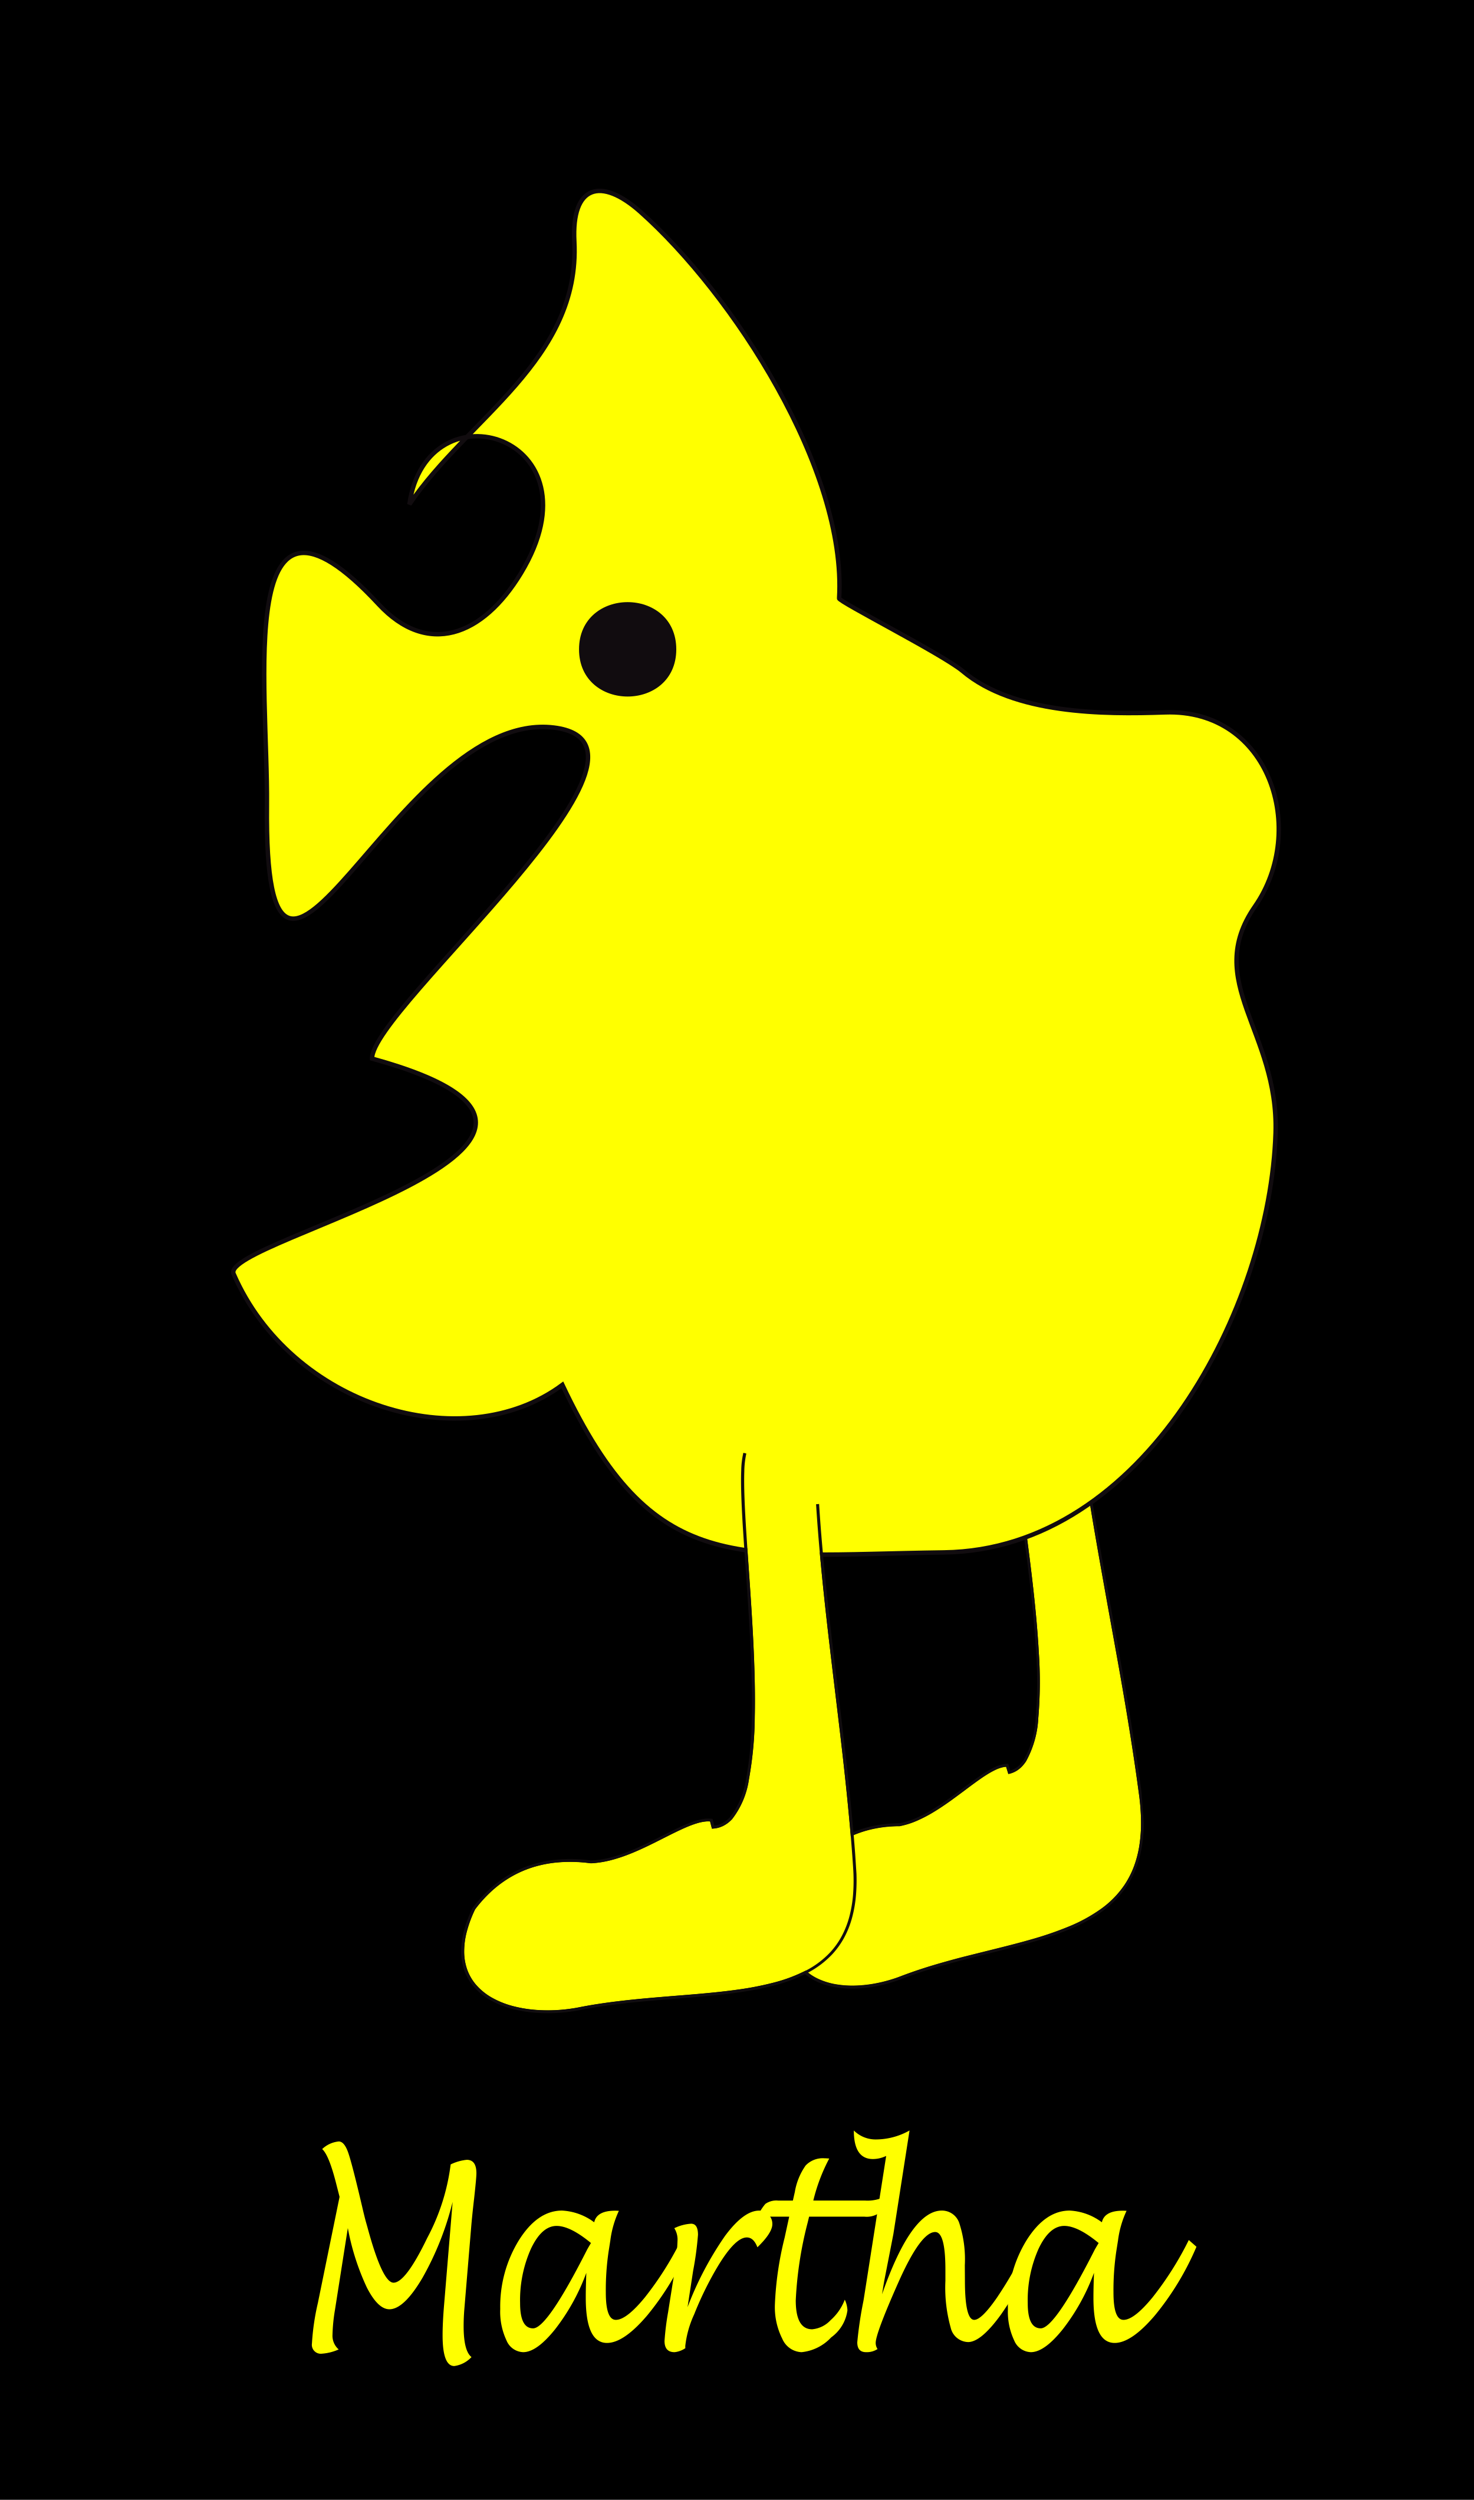
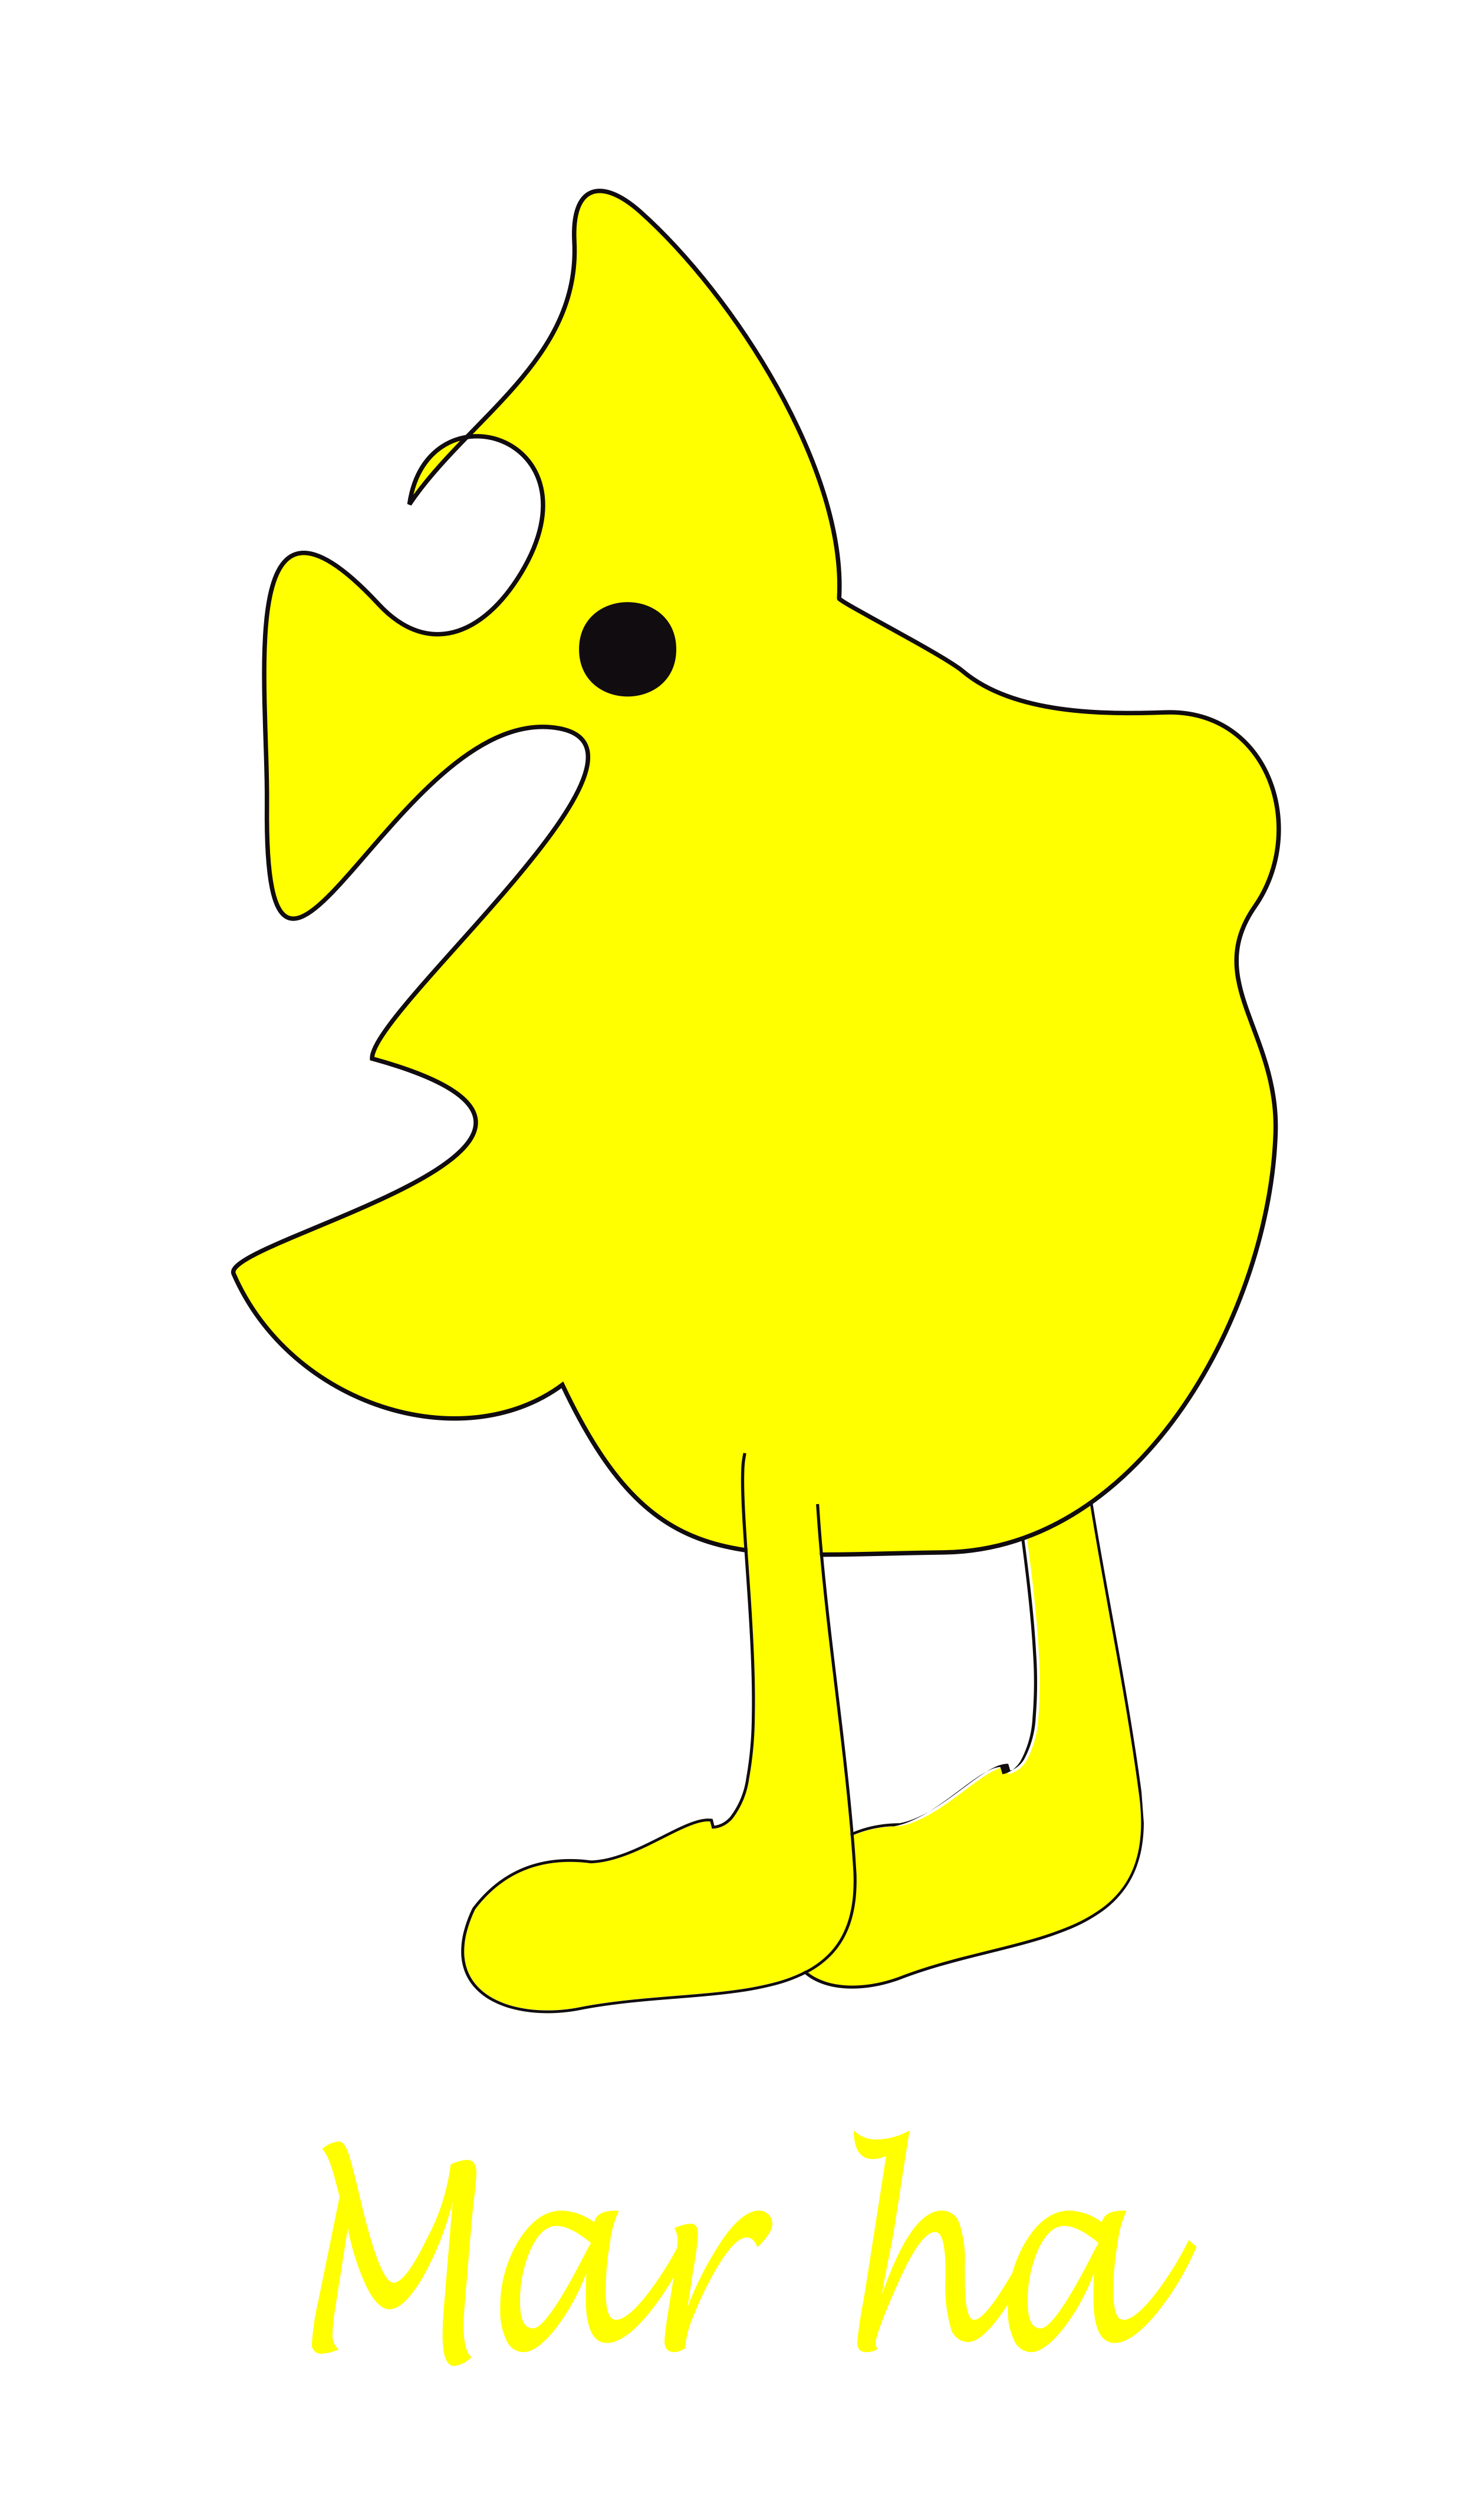
<svg xmlns="http://www.w3.org/2000/svg" id="Ebene_1" data-name="Ebene 1" viewBox="0 0 161.538 273.946">
  <defs>
    <style>
      .cls-1 {
        fill: none;
      }

      .cls-2 {
        isolation: isolate;
      }

      .cls-3 {
        clip-path: url(#clip-path);
      }

      .cls-4, .cls-6 {
        fill: #ff0;
      }

      .cls-5 {
        fill: #110d0f;
      }

      .cls-6, .cls-8 {
        stroke: #110c0f;
      }

      .cls-6 {
        stroke-width: 0.485px;
      }

      .cls-7 {
        clip-path: url(#clip-path-2);
      }

      .cls-8 {
        fill: #110c0f;
        stroke-width: 0.332px;
      }
    </style>
    <clipPath id="clip-path">
      <polygon class="cls-1" points="86.817 219.45 81.355 156.203 121.647 149.789 126.245 211.843 86.817 219.45" />
    </clipPath>
    <clipPath id="clip-path-2">
      <polygon class="cls-1" points="51.086 221.472 46.649 162.148 90.841 158.405 94.657 217.705 51.086 221.472" />
    </clipPath>
  </defs>
  <title>Martha</title>
-   <rect width="161.538" height="273.946" />
  <g>
    <g class="cls-2">
      <g class="cls-3">
        <g>
          <path class="cls-4" d="M110.811,151.664a11.615,11.615,0,0,0-.045,2.013c.036.838.119,1.83.236,2.942s.266,2.341.437,3.654.361,2.707.558,4.149c.37,2.722.762,5.606,1.1,8.465s.611,5.684.753,8.308a46.949,46.949,0,0,1-.06,7.066,10.958,10.958,0,0,1-1.341,4.759,3.97,3.97,0,0,1-.387.5,3.169,3.169,0,0,1-.432.394,2.761,2.761,0,0,1-.476.288,2.7,2.7,0,0,1-.519.184l-.13.032-.244-.79-.066,0-.066.007-.067.009-.068.011a3.775,3.775,0,0,0-.911.31,9.257,9.257,0,0,0-1.023.575c-.359.228-.734.489-1.124.771s-.8.585-1.215.9c-.54.4-1.1.822-1.673,1.229s-1.162.8-1.761,1.162a15.06,15.06,0,0,1-1.826.947,9.008,9.008,0,0,1-1.87.584q-.329,0-.652.016t-.639.043q-.316.028-.625.07t-.611.1a11.973,11.973,0,0,0-2.674.816,11.427,11.427,0,0,0-2.366,1.406,12.774,12.774,0,0,0-2.05,1.992,16.2,16.2,0,0,0-1.727,2.573,16.039,16.039,0,0,0-.652,2.663,10.027,10.027,0,0,0-.093,2.333,6.512,6.512,0,0,0,.465,1.967,5.1,5.1,0,0,0,1.022,1.568,5.571,5.571,0,0,0,1.621,1.167,7.543,7.543,0,0,0,1.975.62,10.783,10.783,0,0,0,2.184.147,14.134,14.134,0,0,0,2.25-.254q.341-.066.678-.146t.667-.175q.33-.094.652-.2t.633-.226c.789-.3,1.587-.585,2.39-.845s1.61-.5,2.418-.73,1.616-.442,2.42-.649,1.6-.406,2.4-.6c1.577-.392,3.13-.778,4.616-1.2a38.043,38.043,0,0,0,4.205-1.433,17.468,17.468,0,0,0,3.543-1.933,10.435,10.435,0,0,0,2.631-2.7,9.893,9.893,0,0,0,1-1.976,11.788,11.788,0,0,0,.59-2.277,16.007,16.007,0,0,0,.186-2.6,23.373,23.373,0,0,0-.215-2.945q-.327-2.477-.711-4.959t-.8-4.961q-.42-2.479-.863-4.943t-.886-4.9q-.45-2.487-.9-5.021t-.888-5.1q-.434-2.57-.834-5.162t-.742-5.195l.154-.034-7.533-4.765" />
-           <path class="cls-5" d="M110.527,151.559a10.742,10.742,0,0,0-.07,2.029c.031.847.112,1.851.229,2.978s.268,2.374.441,3.707.367,2.749.567,4.216c.369,2.707.76,5.575,1.1,8.418s.613,5.65.758,8.255a47.028,47.028,0,0,1-.042,7,10.719,10.719,0,0,1-1.3,4.685,3.731,3.731,0,0,1-.325.421,2.9,2.9,0,0,1-.355.336,2.474,2.474,0,0,1-.388.254,2.392,2.392,0,0,1-.423.173l-.223-.741h-.1l-.1,0-.1.007-.1.012-.1.017a4.051,4.051,0,0,0-.961.322,9.439,9.439,0,0,0-1.062.59c-.37.234-.756.5-1.156.788s-.814.6-1.241.915c-.535.4-1.087.811-1.653,1.212s-1.145.791-1.733,1.146a14.879,14.879,0,0,1-1.784.931,8.6,8.6,0,0,1-1.807.57q-.334,0-.66.017t-.647.044q-.32.029-.633.072t-.62.1a12.258,12.258,0,0,0-2.742.836,11.7,11.7,0,0,0-2.429,1.445,13.115,13.115,0,0,0-2.107,2.052,16.725,16.725,0,0,0-1.778,2.657,16.509,16.509,0,0,0-.683,2.775,10.32,10.32,0,0,0-.093,2.429,6.77,6.77,0,0,0,.492,2.05,5.4,5.4,0,0,0,1.074,1.639,5.8,5.8,0,0,0,1.677,1.207,7.81,7.81,0,0,0,2.038.644,11.073,11.073,0,0,0,2.249.155,14.379,14.379,0,0,0,2.312-.26q.348-.067.693-.15t.682-.179q.338-.1.667-.205t.647-.23c.783-.3,1.576-.579,2.375-.838s1.6-.5,2.407-.725,1.61-.441,2.412-.647,1.6-.406,2.39-.6c1.593-.4,3.162-.785,4.662-1.215a37.824,37.824,0,0,0,4.251-1.456,17.617,17.617,0,0,0,3.59-1.976,10.77,10.77,0,0,0,2.682-2.776,10.245,10.245,0,0,0,1.03-2.03,12.1,12.1,0,0,0,.613-2.336,16.245,16.245,0,0,0,.2-2.661,23.463,23.463,0,0,0-.218-3.007q-.327-2.48-.711-4.964t-.8-4.966q-.42-2.481-.862-4.946t-.885-4.9q-.453-2.486-.907-5.018t-.887-5.1q-.433-2.568-.831-5.156t-.739-5.188l-.146.032-.154.034q.341,2.6.742,5.195t.834,5.162q.434,2.567.888,5.1t.9,5.021q.443,2.436.886,4.9t.863,4.943q.419,2.476.8,4.961t.711,4.959a23.373,23.373,0,0,1,.215,2.945,16.007,16.007,0,0,1-.186,2.6,11.788,11.788,0,0,1-.59,2.277,9.893,9.893,0,0,1-1,1.976,10.435,10.435,0,0,1-2.631,2.7,17.468,17.468,0,0,1-3.543,1.933,38.043,38.043,0,0,1-4.205,1.433c-1.485.424-3.039.81-4.616,1.2-.793.2-1.593.4-2.4.6s-1.613.422-2.42.649-1.616.469-2.418.73-1.6.541-2.39.845q-.311.119-.633.226t-.652.2q-.33.094-.667.175t-.678.146a14.134,14.134,0,0,1-2.25.254,10.783,10.783,0,0,1-2.184-.147,7.543,7.543,0,0,1-1.975-.62,5.571,5.571,0,0,1-1.621-1.167,5.1,5.1,0,0,1-1.022-1.568,6.512,6.512,0,0,1-.465-1.967,10.027,10.027,0,0,1,.093-2.333,16.039,16.039,0,0,1,.652-2.663,16.2,16.2,0,0,1,1.727-2.573,12.774,12.774,0,0,1,2.05-1.992,11.427,11.427,0,0,1,2.366-1.406,11.973,11.973,0,0,1,2.674-.816q.3-.056.611-.1t.625-.07q.316-.028.639-.043t.652-.016a9.008,9.008,0,0,0,1.87-.584,15.06,15.06,0,0,0,1.826-.947c.6-.36,1.187-.755,1.761-1.162s1.132-.824,1.673-1.229c.419-.313.824-.616,1.215-.9s.766-.543,1.124-.771a9.257,9.257,0,0,1,1.023-.575,3.775,3.775,0,0,1,.911-.31l.068-.011.067-.009.066-.007.066,0,.244.79.13-.032a2.7,2.7,0,0,0,.519-.184,2.761,2.761,0,0,0,.476-.288,3.169,3.169,0,0,0,.432-.394,3.97,3.97,0,0,0,.387-.5,10.958,10.958,0,0,0,1.341-4.759,46.949,46.949,0,0,0,.06-7.066c-.142-2.624-.419-5.454-.753-8.308s-.727-5.742-1.1-8.465c-.2-1.442-.388-2.837-.558-4.149s-.32-2.543-.437-3.654-.2-2.1-.236-2.942a11.615,11.615,0,0,1,.045-2.013l0-.018,0-.018,0-.018,0-.017-.294-.034" />
+           <path class="cls-5" d="M110.527,151.559a10.742,10.742,0,0,0-.07,2.029c.031.847.112,1.851.229,2.978s.268,2.374.441,3.707.367,2.749.567,4.216c.369,2.707.76,5.575,1.1,8.418s.613,5.65.758,8.255a47.028,47.028,0,0,1-.042,7,10.719,10.719,0,0,1-1.3,4.685,3.731,3.731,0,0,1-.325.421,2.9,2.9,0,0,1-.355.336,2.474,2.474,0,0,1-.388.254,2.392,2.392,0,0,1-.423.173l-.223-.741h-.1l-.1,0-.1.007-.1.012-.1.017a4.051,4.051,0,0,0-.961.322,9.439,9.439,0,0,0-1.062.59c-.37.234-.756.5-1.156.788s-.814.6-1.241.915c-.535.4-1.087.811-1.653,1.212s-1.145.791-1.733,1.146a14.879,14.879,0,0,1-1.784.931,8.6,8.6,0,0,1-1.807.57q-.334,0-.66.017t-.647.044q-.32.029-.633.072t-.62.1a12.258,12.258,0,0,0-2.742.836,11.7,11.7,0,0,0-2.429,1.445,13.115,13.115,0,0,0-2.107,2.052,16.725,16.725,0,0,0-1.778,2.657,16.509,16.509,0,0,0-.683,2.775,10.32,10.32,0,0,0-.093,2.429,6.77,6.77,0,0,0,.492,2.05,5.4,5.4,0,0,0,1.074,1.639,5.8,5.8,0,0,0,1.677,1.207,7.81,7.81,0,0,0,2.038.644,11.073,11.073,0,0,0,2.249.155,14.379,14.379,0,0,0,2.312-.26q.348-.067.693-.15t.682-.179q.338-.1.667-.205t.647-.23c.783-.3,1.576-.579,2.375-.838s1.6-.5,2.407-.725,1.61-.441,2.412-.647,1.6-.406,2.39-.6c1.593-.4,3.162-.785,4.662-1.215a37.824,37.824,0,0,0,4.251-1.456,17.617,17.617,0,0,0,3.59-1.976,10.77,10.77,0,0,0,2.682-2.776,10.245,10.245,0,0,0,1.03-2.03,12.1,12.1,0,0,0,.613-2.336,16.245,16.245,0,0,0,.2-2.661,23.463,23.463,0,0,0-.218-3.007q-.327-2.48-.711-4.964t-.8-4.966q-.42-2.481-.862-4.946t-.885-4.9q-.453-2.486-.907-5.018t-.887-5.1q-.433-2.568-.831-5.156t-.739-5.188l-.146.032-.154.034q.341,2.6.742,5.195t.834,5.162q.434,2.567.888,5.1t.9,5.021q.443,2.436.886,4.9t.863,4.943q.419,2.476.8,4.961t.711,4.959a23.373,23.373,0,0,1,.215,2.945,16.007,16.007,0,0,1-.186,2.6,11.788,11.788,0,0,1-.59,2.277,9.893,9.893,0,0,1-1,1.976,10.435,10.435,0,0,1-2.631,2.7,17.468,17.468,0,0,1-3.543,1.933,38.043,38.043,0,0,1-4.205,1.433c-1.485.424-3.039.81-4.616,1.2-.793.2-1.593.4-2.4.6s-1.613.422-2.42.649-1.616.469-2.418.73-1.6.541-2.39.845q-.311.119-.633.226t-.652.2q-.33.094-.667.175t-.678.146a14.134,14.134,0,0,1-2.25.254,10.783,10.783,0,0,1-2.184-.147,7.543,7.543,0,0,1-1.975-.62,5.571,5.571,0,0,1-1.621-1.167,5.1,5.1,0,0,1-1.022-1.568,6.512,6.512,0,0,1-.465-1.967,10.027,10.027,0,0,1,.093-2.333,16.039,16.039,0,0,1,.652-2.663,16.2,16.2,0,0,1,1.727-2.573,12.774,12.774,0,0,1,2.05-1.992,11.427,11.427,0,0,1,2.366-1.406,11.973,11.973,0,0,1,2.674-.816q.3-.056.611-.1t.625-.07t.652-.016a9.008,9.008,0,0,0,1.87-.584,15.06,15.06,0,0,0,1.826-.947c.6-.36,1.187-.755,1.761-1.162s1.132-.824,1.673-1.229c.419-.313.824-.616,1.215-.9s.766-.543,1.124-.771a9.257,9.257,0,0,1,1.023-.575,3.775,3.775,0,0,1,.911-.31l.068-.011.067-.009.066-.007.066,0,.244.79.13-.032a2.7,2.7,0,0,0,.519-.184,2.761,2.761,0,0,0,.476-.288,3.169,3.169,0,0,0,.432-.394,3.97,3.97,0,0,0,.387-.5,10.958,10.958,0,0,0,1.341-4.759,46.949,46.949,0,0,0,.06-7.066c-.142-2.624-.419-5.454-.753-8.308s-.727-5.742-1.1-8.465c-.2-1.442-.388-2.837-.558-4.149s-.32-2.543-.437-3.654-.2-2.1-.236-2.942a11.615,11.615,0,0,1,.045-2.013l0-.018,0-.018,0-.018,0-.017-.294-.034" />
        </g>
      </g>
    </g>
    <path class="cls-6" d="M91.96,65.572C92.8,51.454,80.3,32.227,70.188,23.222c-4.315-3.843-7.566-2.942-7.245,3.241.673,12.959-11.748,19.4-18.075,28.806,1.9-13.376,21.331-7.492,12.23,7.539-4.226,6.98-10.284,9.139-15.6,3.412C25.632,49.131,29.382,75.193,29.253,88.2c-.33,33.2,14.256-10.621,31.471-8.466,14.959,1.873-20.043,30.849-19.948,36.273,33.1,9.1-16.773,19.9-15.175,23.587,6.284,14.483,25.114,20.269,36.032,12.168,9.989,21.134,18.916,18.673,41.822,18.362,21.983-.3,35.731-26.859,36.336-45.975.352-11.111-8-16.56-2.255-24.828,5.8-8.346,1.659-21.66-9.864-21.253-6.773.239-16.563.205-22.168-4.519-2.168-1.826-13.566-7.6-13.545-7.975" />
    <g class="cls-2">
      <g class="cls-7">
        <g>
          <path class="cls-4" d="M81.772,159.333a9.754,9.754,0,0,0-.212,1.93c-.028.809-.016,1.773.022,2.855s.1,2.281.184,3.562.176,2.644.274,4.053c.185,2.667.38,5.494.516,8.291s.211,5.558.155,8.105a40.028,40.028,0,0,1-.63,6.8,9.307,9.307,0,0,1-1.839,4.4,3.79,3.79,0,0,1-.458.423,3.169,3.169,0,0,1-.5.318,2.931,2.931,0,0,1-.536.212,3.05,3.05,0,0,1-.576.1l-.018,0-.134.012-.207-.794-.108-.006H77.6l-.113,0-.115.008a4.985,4.985,0,0,0-.989.2,11.072,11.072,0,0,0-1.118.411c-.393.166-.8.357-1.231.564s-.871.431-1.327.661c-.583.3-1.185.6-1.8.893s-1.243.576-1.879.828a17.563,17.563,0,0,1-1.928.648,11.292,11.292,0,0,1-1.945.353l-.111.009-.111.008-.111.006-.111,0q-.463-.06-.915-.1t-.893-.047q-.441-.012-.871,0t-.849.048a13.054,13.054,0,0,0-2.665.5,11.834,11.834,0,0,0-2.412,1.03,12.277,12.277,0,0,0-2.153,1.553,14.438,14.438,0,0,0-1.889,2.072,13.488,13.488,0,0,0-.909,2.445,8.535,8.535,0,0,0-.288,2.21,5.929,5.929,0,0,0,.334,1.945,5.269,5.269,0,0,0,.957,1.649,6.6,6.6,0,0,0,1.821,1.466,9.766,9.766,0,0,0,2.313.906,14.125,14.125,0,0,0,2.6.407,17.552,17.552,0,0,0,2.67-.03q.245-.021.487-.049t.481-.061q.239-.034.474-.073t.465-.085q1.016-.2,2.047-.359t2.066-.285q1.036-.127,2.073-.23t2.069-.192l.585-.05.583-.049.581-.048.579-.047.576-.046.573-.047.571-.047.568-.048c1.523-.132,3.01-.279,4.432-.477a34.108,34.108,0,0,0,4.04-.784,16.8,16.8,0,0,0,3.466-1.3,9.83,9.83,0,0,0,2.712-2.033,8.6,8.6,0,0,0,1.253-1.765,9.954,9.954,0,0,0,.832-2.122,13.614,13.614,0,0,0,.416-2.5,20.4,20.4,0,0,0,0-2.89q-.161-2.449-.386-4.91t-.489-4.921q-.264-2.459-.554-4.9t-.581-4.861q-.3-2.47-.594-4.98t-.566-5.048q-.269-2.538-.5-5.09t-.391-5.106l.162-.014-7.819-5.507m-.148-.1h.006l-.006,0" />
          <path class="cls-5" d="M81.467,159.2a9.155,9.155,0,0,0-.235,1.939c-.033.817-.024,1.793.013,2.89s.1,2.315.184,3.618.178,2.689.279,4.124c.184,2.65.379,5.46.516,8.24s.215,5.522.165,8.051a40.122,40.122,0,0,1-.6,6.743,9.087,9.087,0,0,1-1.79,4.329,3.552,3.552,0,0,1-.389.363,2.864,2.864,0,0,1-.414.277,2.544,2.544,0,0,1-.913.294l-.185-.737-.109-.016q-.076-.01-.154-.015t-.158-.006q-.08,0-.162,0t-.165.01a5.3,5.3,0,0,0-1.038.209,11.154,11.154,0,0,0-1.153.421c-.4.169-.822.364-1.256.576s-.885.439-1.348.674c-.572.288-1.161.585-1.762.873s-1.214.566-1.833.815a17.128,17.128,0,0,1-1.87.639,10.584,10.584,0,0,1-1.873.346l-.118.009-.118.008-.118.006-.118,0q-.47-.06-.929-.1t-.907-.047q-.448-.012-.885,0t-.863.049a13.364,13.364,0,0,0-2.736.518,12.146,12.146,0,0,0-2.48,1.062,12.658,12.658,0,0,0-2.218,1.6,14.971,14.971,0,0,0-1.951,2.144,13.833,13.833,0,0,0-.944,2.545,8.781,8.781,0,0,0-.291,2.3,6.18,6.18,0,0,0,.358,2.025,5.589,5.589,0,0,0,1.005,1.722,6.884,6.884,0,0,0,1.886,1.52,10.106,10.106,0,0,0,2.388.94,14.507,14.507,0,0,0,2.674.424,17.909,17.909,0,0,0,2.746-.029q.247-.021.492-.049t.486-.061q.241-.033.478-.073t.469-.085q1-.2,2.006-.354t2.026-.283q1.016-.127,2.035-.229t2.034-.19l.614-.052.612-.05.611-.049.609-.048.573-.046.571-.046.568-.047.566-.048c1.54-.133,3.045-.282,4.486-.484a34.229,34.229,0,0,0,4.1-.8,17.032,17.032,0,0,0,3.526-1.335,10.151,10.151,0,0,0,2.775-2.089,8.922,8.922,0,0,0,1.292-1.816,10.247,10.247,0,0,0,.859-2.177,13.878,13.878,0,0,0,.431-2.555,20.6,20.6,0,0,0,.008-2.951q-.165-2.452-.39-4.915t-.488-4.924q-.263-2.461-.552-4.908t-.58-4.866q-.3-2.467-.594-4.975t-.565-5.045q-.269-2.536-.5-5.087t-.39-5.1l-.171.015-.162.014q.162,2.552.391,5.106t.5,5.09q.269,2.536.566,5.048t.594,4.98q.291,2.414.581,4.861t.554,4.9q.264,2.458.489,4.921t.386,4.91a20.4,20.4,0,0,1,0,2.89,13.614,13.614,0,0,1-.416,2.5,9.954,9.954,0,0,1-.832,2.122,8.6,8.6,0,0,1-1.253,1.765,9.83,9.83,0,0,1-2.712,2.033,16.8,16.8,0,0,1-3.466,1.3,34.108,34.108,0,0,1-4.04.784c-1.422.2-2.91.346-4.432.477l-.568.048-.571.047-.573.047-.576.046-.579.047-.581.048-.583.049-.585.05q-1.032.089-2.069.192t-2.073.23q-1.036.127-2.066.285t-2.047.359q-.23.045-.465.085t-.474.073q-.239.034-.481.061t-.487.049a17.552,17.552,0,0,1-2.67.03,14.125,14.125,0,0,1-2.6-.407,9.766,9.766,0,0,1-2.313-.906,6.6,6.6,0,0,1-1.821-1.466,5.269,5.269,0,0,1-.957-1.649,5.929,5.929,0,0,1-.334-1.945,8.535,8.535,0,0,1,.288-2.21,13.488,13.488,0,0,1,.909-2.445,14.438,14.438,0,0,1,1.889-2.072,12.277,12.277,0,0,1,2.153-1.553,11.834,11.834,0,0,1,2.412-1.03,13.054,13.054,0,0,1,2.665-.5q.419-.036.849-.048t.871,0q.441.012.893.047t.915.1l.111,0,.111-.006.111-.008.111-.009a11.292,11.292,0,0,0,1.945-.353,17.563,17.563,0,0,0,1.928-.648c.636-.252,1.264-.535,1.879-.828s1.217-.6,1.8-.893c.457-.23.9-.454,1.327-.661s.839-.4,1.231-.564a11.072,11.072,0,0,1,1.118-.411,4.985,4.985,0,0,1,.989-.2l.115-.008.113,0h.111l.108.006.207.794.134-.012.018,0a3.05,3.05,0,0,0,.576-.1,2.931,2.931,0,0,0,.536-.212,3.169,3.169,0,0,0,.5-.318,3.79,3.79,0,0,0,.458-.423,9.307,9.307,0,0,0,1.839-4.4,40.028,40.028,0,0,0,.63-6.8c.056-2.548-.019-5.312-.155-8.105s-.331-5.624-.516-8.291c-.1-1.409-.194-2.772-.274-4.053s-.146-2.481-.184-3.562-.05-2.045-.022-2.855a9.754,9.754,0,0,1,.212-1.93l0-.017,0-.017,0-.017,0-.016-.16-.034h-.007l-.155-.033" />
        </g>
      </g>
    </g>
    <path class="cls-8" d="M63.622,71.159c0,6.675,10.326,6.675,10.326,0s-10.326-6.677-10.326,0" />
  </g>
  <g>
    <path class="cls-4" d="M38.12,244.165l-1.412,8.982a18.889,18.889,0,0,0-.269,2.721,1.981,1.981,0,0,0,.679,1.6,5.428,5.428,0,0,1-1.832.465.981.981,0,0,1-1.1-1.121,26.289,26.289,0,0,1,.646-4.416l2.381-11.648-.441-1.723q-.754-2.884-1.465-3.514a3.05,3.05,0,0,1,1.821-.834q.593,0,1.018,1.183t1.557,6.022q.226.971.377,1.531l.194.684q1.637,6.057,2.855,6.057,1.325,0,3.69-4.9a23.158,23.158,0,0,0,2.569-8.06,5.206,5.206,0,0,1,1.767-.506q1.055,0,1.056,1.477,0,.492-.248,2.734-.237,2.038-.334,3.268l-.744,8.914q-.075.943-.075,1.832,0,2.722.862,3.391a3.136,3.136,0,0,1-1.89.984q-1.278,0-1.278-3.377,0-1.354.162-3.309l.938-11.307a32.763,32.763,0,0,1-3.308,8.333q-2.026,3.438-3.62,3.438-1.25,0-2.467-2.372A26.66,26.66,0,0,1,38.12,244.165Z" />
    <path class="cls-4" d="M64.256,249.073a22.846,22.846,0,0,1-3.4,6.159q-2.022,2.536-3.521,2.536a2.053,2.053,0,0,1-1.829-1.292,7.361,7.361,0,0,1-.685-3.438,13.867,13.867,0,0,1,2.043-7.533q2.044-3.253,4.729-3.254a6.409,6.409,0,0,1,3.527,1.285q.28-1.271,2.284-1.271c.086,0,.227,0,.42.014a10.922,10.922,0,0,0-.937,3.254l-.183,1.162a28.9,28.9,0,0,0-.312,4.539q0,2.994,1.1,2.994,1.164,0,3.184-2.468a35.4,35.4,0,0,0,3.97-6.282l.84.738a30.7,30.7,0,0,1-4.558,7.526q-2.564,3.015-4.406,3.015-2.327,0-2.327-4.922Q64.192,250.81,64.256,249.073Zm.507-3.268Q62.5,243.934,61,243.933q-1.629,0-2.815,2.509a13.8,13.8,0,0,0-1.187,5.954q0,2.763,1.424,2.762,1.542,0,5.9-8.586Q64.374,246.463,64.763,245.806Z" />
    <path class="cls-4" d="M75.106,257.331a2.541,2.541,0,0,1-1.18.438q-1.1,0-1.1-1.23a29.333,29.333,0,0,1,.388-3.131l.539-3.4a31.019,31.019,0,0,0,.5-4.5,2.342,2.342,0,0,0-.355-1.326,4.9,4.9,0,0,1,1.842-.492q.754,0,.754,1.217a35.635,35.635,0,0,1-.534,3.951l-.61,3.979a36.2,36.2,0,0,1,4.1-7.8q2.061-2.782,3.74-2.782a1.4,1.4,0,0,1,1.022.431,1.424,1.424,0,0,1,.431,1.046q0,.958-1.638,2.543-.409-1.08-1.162-1.08-1.367,0-3.486,3.691a37.159,37.159,0,0,0-2.281,4.737A11.2,11.2,0,0,0,75.1,257.1Z" />
-     <path class="cls-4" d="M92.581,252.013a3.029,3.029,0,0,1,.291,1.176,4.379,4.379,0,0,1-1.783,2.96,5.11,5.11,0,0,1-3.248,1.62,2.4,2.4,0,0,1-2.106-1.463,7.713,7.713,0,0,1-.813-3.773,36.02,36.02,0,0,1,1.067-7.314l.5-2.3H84.662a3.5,3.5,0,0,0-1.821.41,5.912,5.912,0,0,1,1.034-1.807,2.08,2.08,0,0,1,1.39-.367h1.627l.215-.946a7.067,7.067,0,0,1,1.185-2.9,2.6,2.6,0,0,1,2.069-.789c.107,0,.28.01.517.027a19.647,19.647,0,0,0-1.746,4.607h5.688a4.318,4.318,0,0,0,2.284-.494,3.618,3.618,0,0,1-.716,1.83,2.434,2.434,0,0,1-1.665.428H88.67q-.108.451-.162.67a41.421,41.421,0,0,0-1.3,8.5q0,3.173,1.8,3.172a3.142,3.142,0,0,0,2.02-1A5.715,5.715,0,0,0,92.581,252.013Z" />
    <path class="cls-4" d="M96.664,251.425q3.211-9.173,6.551-9.174a2,2,0,0,1,1.928,1.415,12.841,12.841,0,0,1,.593,4.587l.011,1.641q0,4.266.992,4.334.8.041,2.516-2.434a44.353,44.353,0,0,0,3.5-6.221l.894.629a34.285,34.285,0,0,1-3.937,7.424q-2.193,3.035-3.614,3.035a2.012,2.012,0,0,1-1.908-1.572,16.214,16.214,0,0,1-.582-5.141v-1.217q0-4.128-1.121-4.129-1.583,0-4.04,5.537-2.478,5.578-2.478,6.617a1.252,1.252,0,0,0,.2.67,2.141,2.141,0,0,1-1.26.342q-.959,0-.959-1.08a42.316,42.316,0,0,1,.679-4.553q.022-.123.28-1.764l2.208-14.109a3.361,3.361,0,0,1-1.455.342q-2.09,0-2.09-3.131a3.378,3.378,0,0,0,2.4.984,7.548,7.548,0,0,0,3.706-.984L97.914,244.78q-.032.192-.991,5.086Q96.847,250.277,96.664,251.425Z" />
    <path class="cls-4" d="M119.892,249.073a22.847,22.847,0,0,1-3.4,6.159q-2.021,2.536-3.521,2.536a2.053,2.053,0,0,1-1.828-1.292,7.355,7.355,0,0,1-.685-3.438,13.867,13.867,0,0,1,2.043-7.533q2.045-3.253,4.729-3.254a6.409,6.409,0,0,1,3.527,1.285q.28-1.271,2.283-1.271c.087,0,.227,0,.421.014a10.908,10.908,0,0,0-.937,3.254l-.184,1.162a28.959,28.959,0,0,0-.312,4.539q0,2.994,1.1,2.994,1.163,0,3.184-2.468a35.37,35.37,0,0,0,3.97-6.282l.841.738a30.714,30.714,0,0,1-4.558,7.526q-2.565,3.015-4.406,3.015-2.328,0-2.327-4.922Q119.828,250.81,119.892,249.073Zm.507-3.268q-2.266-1.872-3.766-1.873-1.629,0-2.815,2.509a13.8,13.8,0,0,0-1.187,5.954q0,2.763,1.425,2.762,1.542,0,5.9-8.586Q120.01,246.463,120.4,245.806Z" />
  </g>
</svg>